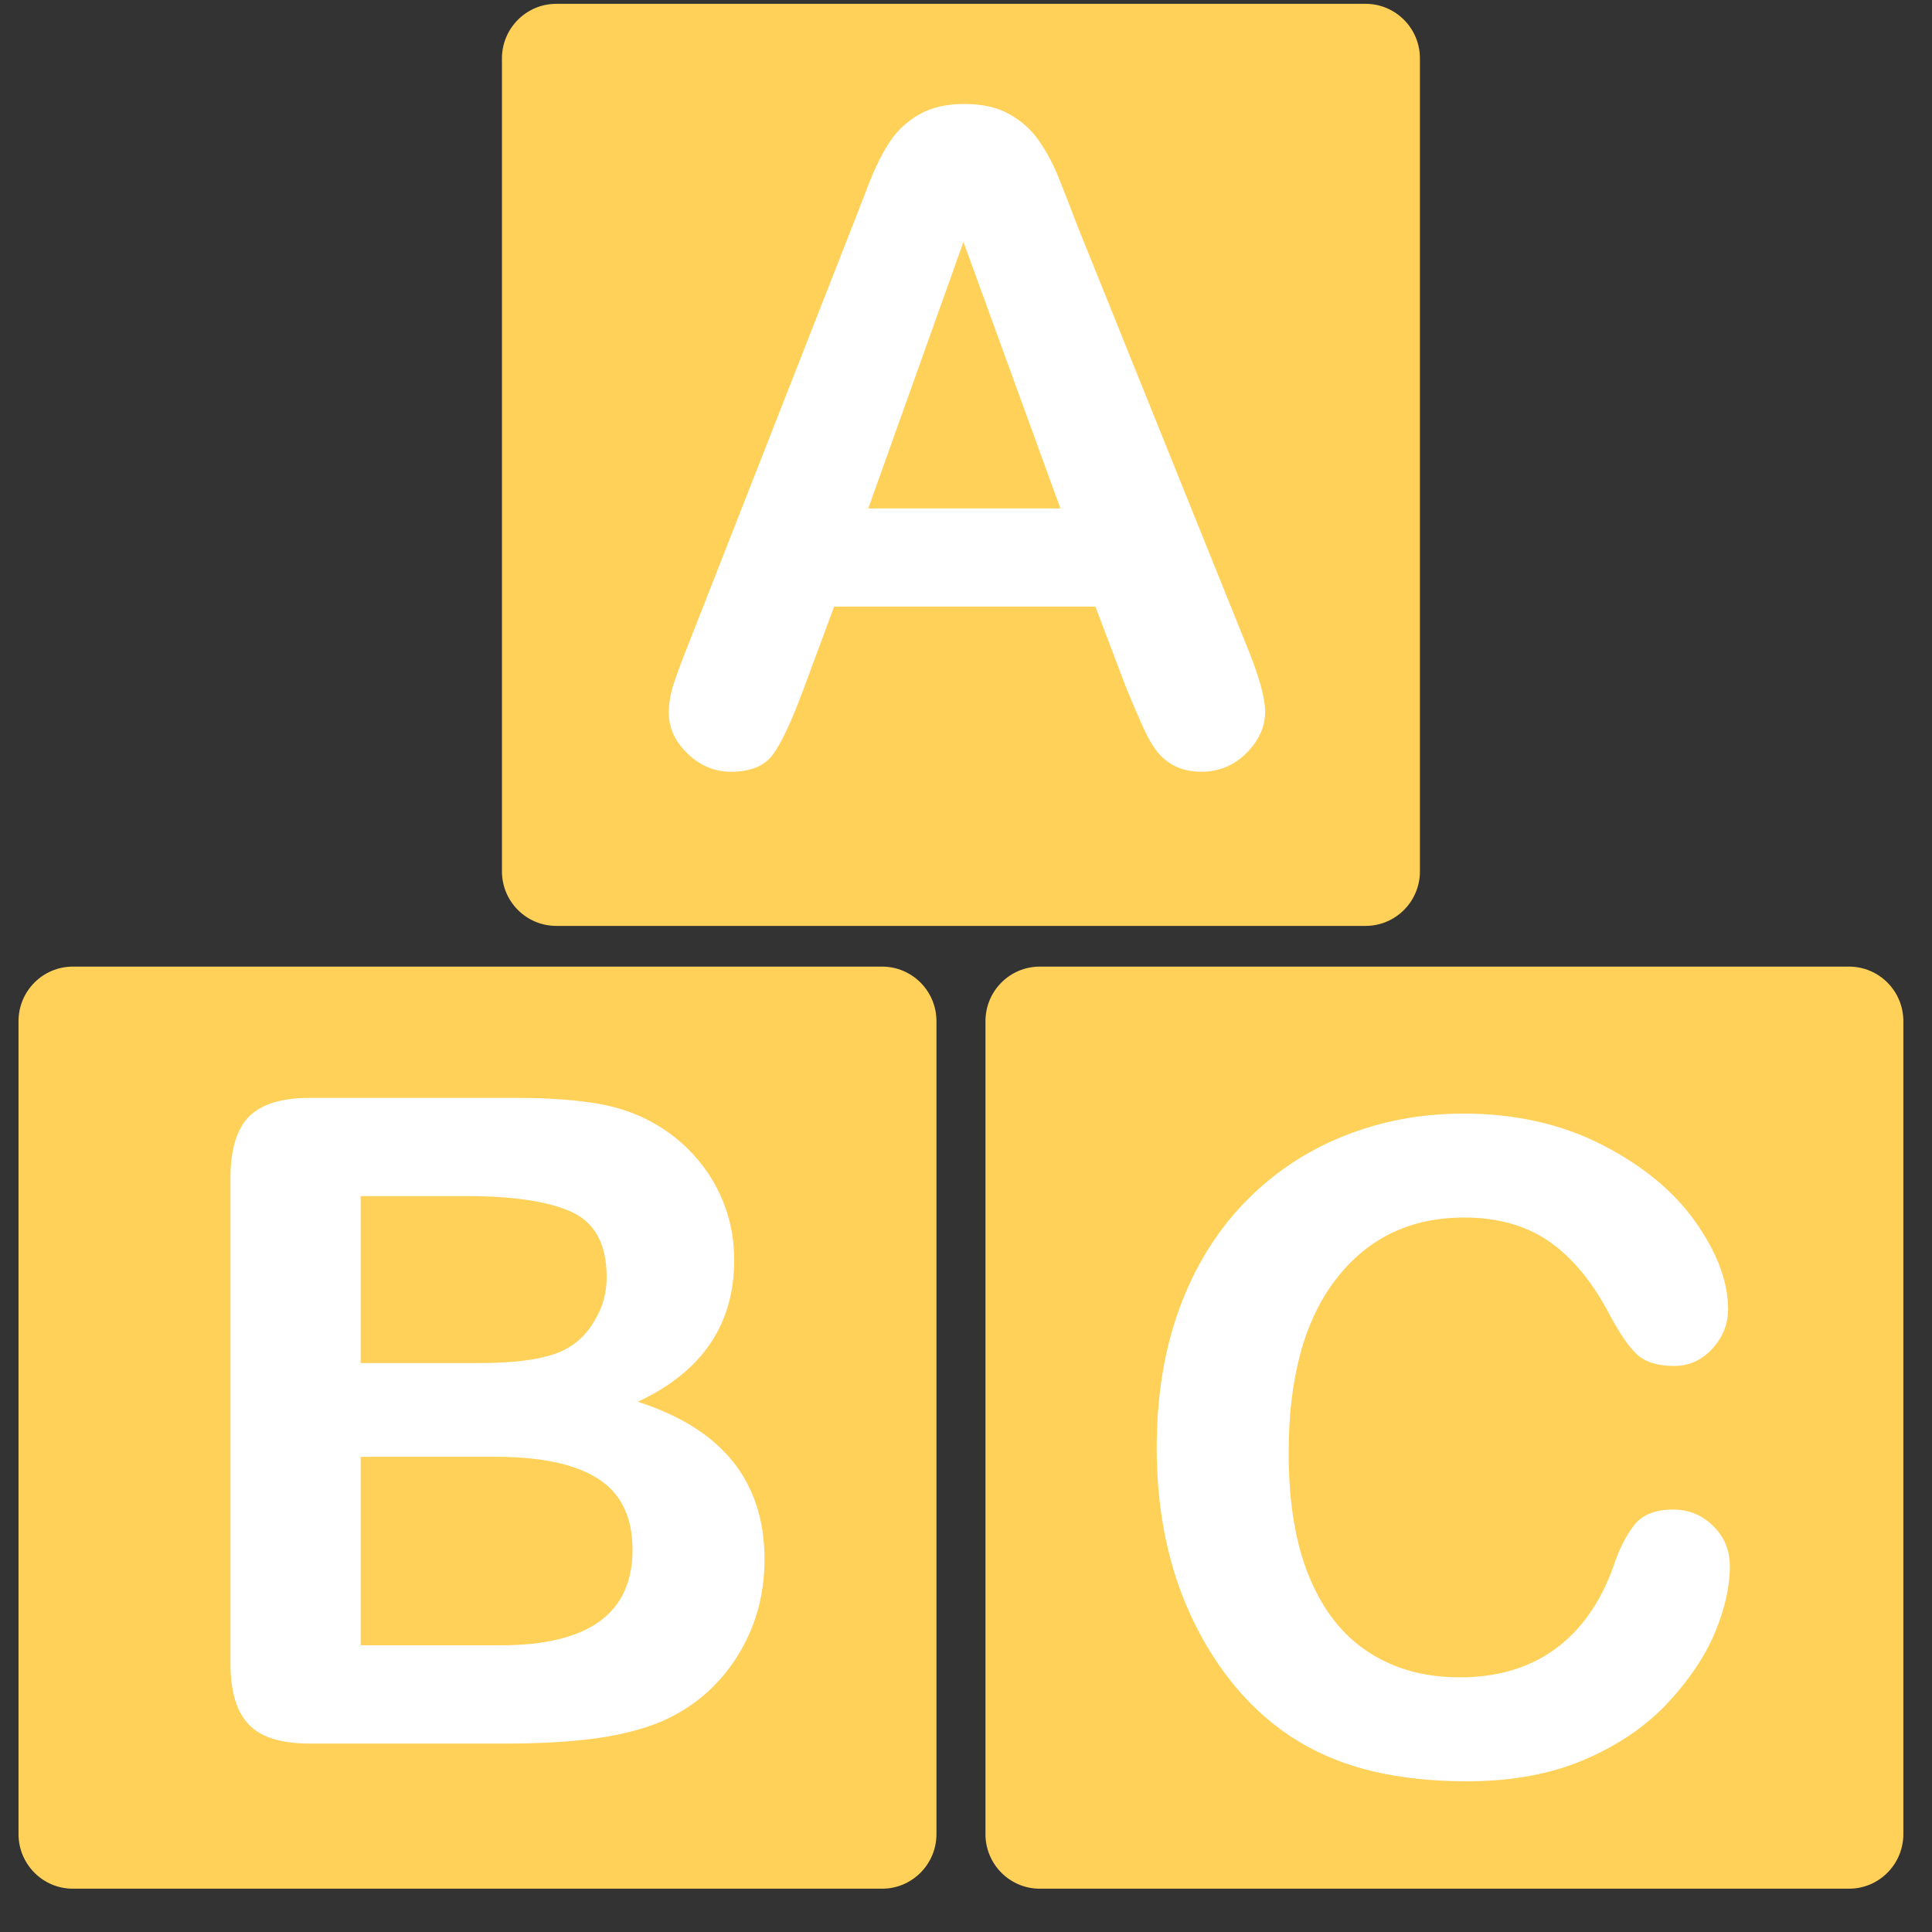
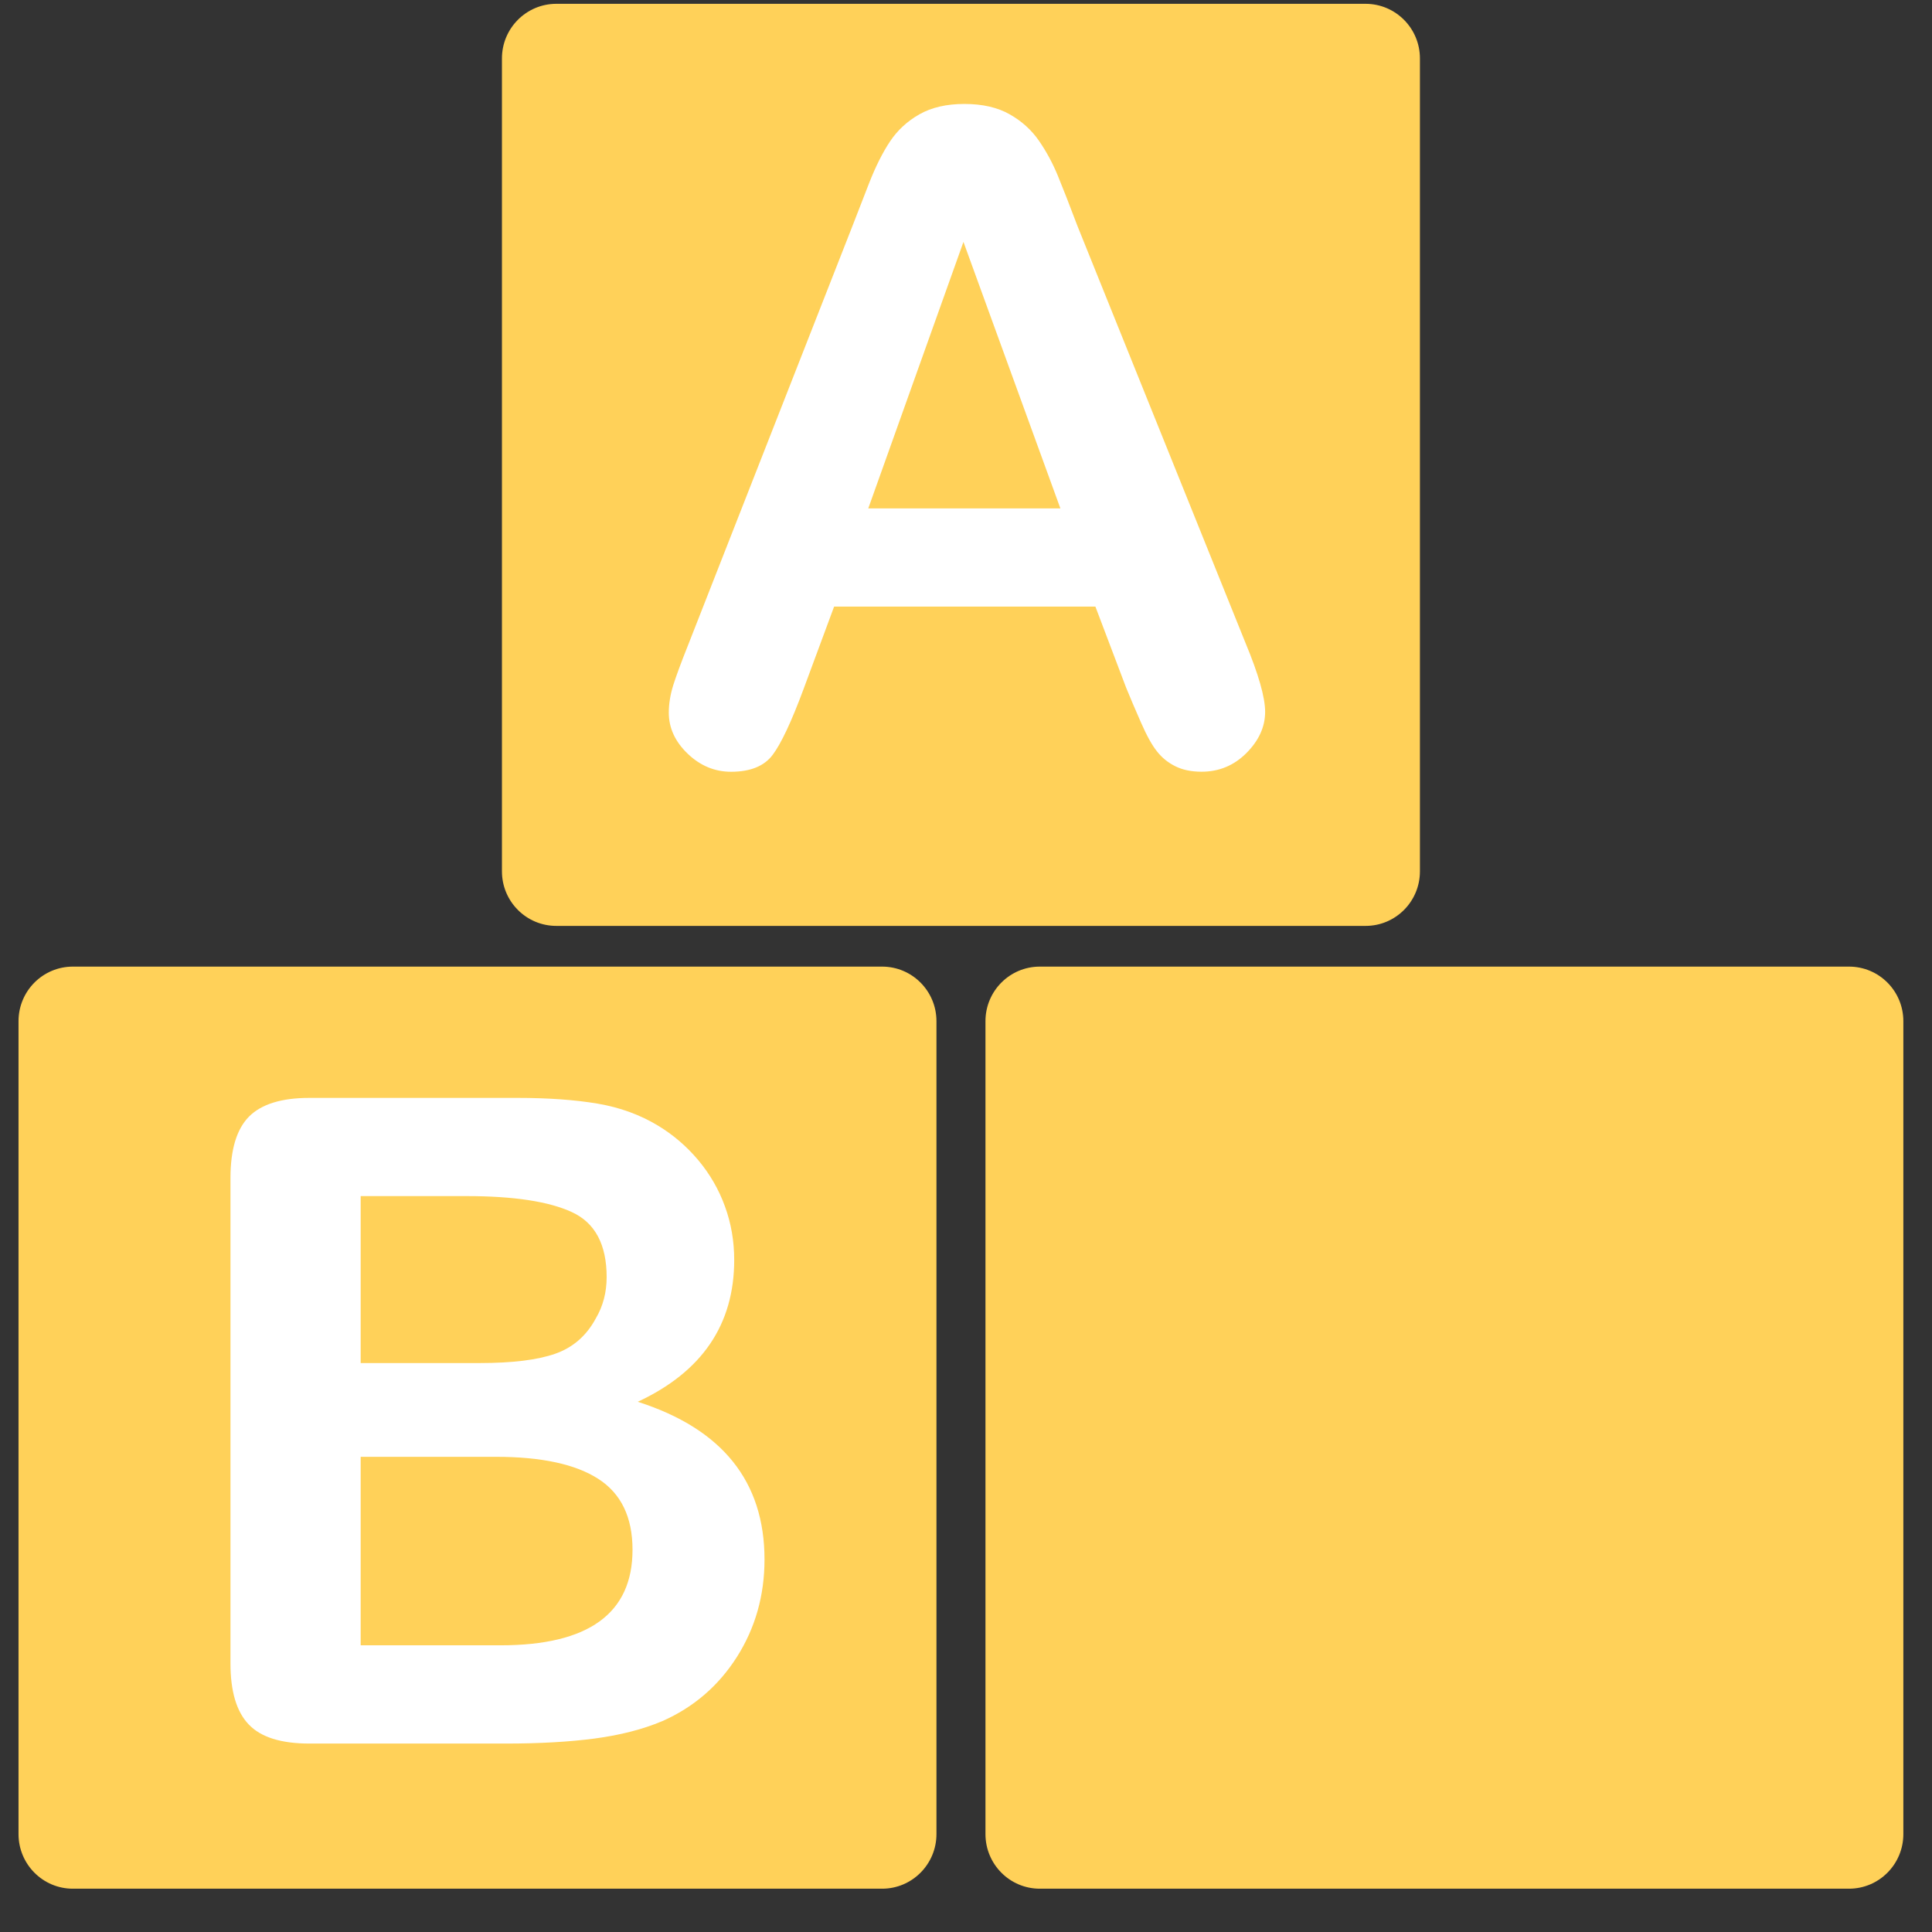
<svg xmlns="http://www.w3.org/2000/svg" width="41" height="41" viewBox="0 0 41 41" fill="none">
  <rect x="0" y="0" width="41" height="41" fill="#333333" stroke="none" />
  <path d="M30.133 18.491C30.133 19.131 29.617 19.649 28.98 19.649H11.806C11.169 19.649 10.652 19.131 10.652 18.491V1.24C10.652 0.6 11.169 0.081 11.806 0.081H28.979C29.616 0.081 30.133 0.6 30.133 1.24V18.491H30.133Z" fill="#FFD159" />
  <path d="M23.898 14.593L23.246 12.873H17.701L17.05 14.63C16.795 15.316 16.578 15.778 16.398 16.018C16.219 16.258 15.924 16.378 15.514 16.378C15.167 16.378 14.86 16.25 14.593 15.994C14.327 15.739 14.193 15.449 14.193 15.125C14.193 14.938 14.224 14.745 14.286 14.545C14.349 14.346 14.451 14.069 14.593 13.713L18.083 4.815C18.181 4.559 18.301 4.252 18.441 3.894C18.581 3.535 18.73 3.238 18.888 3.001C19.046 2.764 19.254 2.572 19.511 2.426C19.769 2.28 20.087 2.206 20.465 2.206C20.849 2.206 21.171 2.28 21.427 2.426C21.685 2.572 21.893 2.761 22.051 2.991C22.21 3.222 22.343 3.47 22.451 3.734C22.56 3.999 22.698 4.353 22.865 4.795L26.429 13.638C26.709 14.311 26.848 14.8 26.848 15.106C26.848 15.424 26.716 15.714 26.452 15.98C26.189 16.244 25.871 16.377 25.499 16.377C25.281 16.377 25.095 16.338 24.94 16.26C24.785 16.183 24.655 16.077 24.55 15.942C24.444 15.809 24.331 15.603 24.21 15.325C24.088 15.05 23.985 14.805 23.898 14.593ZM18.426 10.789H22.503L20.446 5.134L18.426 10.789Z" fill="white" />
  <path d="M19.873 38.922C19.873 39.562 19.356 40.081 18.72 40.081H1.546C0.909 40.081 0.393 39.562 0.393 38.922V21.671C0.393 21.031 0.909 20.513 1.546 20.513H18.72C19.356 20.513 19.873 21.031 19.873 21.671V38.922Z" fill="#FFD159" />
  <path d="M10.734 37.001H6.566C5.964 37.001 5.534 36.866 5.277 36.594C5.019 36.324 4.891 35.892 4.891 35.3V24.999C4.891 24.395 5.022 23.961 5.285 23.695C5.549 23.431 5.976 23.299 6.565 23.299H10.985C11.636 23.299 12.201 23.34 12.678 23.42C13.156 23.501 13.583 23.657 13.963 23.887C14.285 24.081 14.57 24.325 14.819 24.621C15.066 24.917 15.256 25.245 15.385 25.603C15.516 25.961 15.581 26.34 15.581 26.738C15.581 28.109 14.899 29.112 13.534 29.748C15.327 30.322 16.224 31.437 16.224 33.095C16.224 33.861 16.027 34.551 15.637 35.165C15.246 35.778 14.719 36.232 14.055 36.525C13.64 36.7 13.161 36.822 12.622 36.894C12.083 36.965 11.454 37.001 10.734 37.001ZM7.654 25.383V28.926H10.185C10.874 28.926 11.406 28.86 11.781 28.729C12.156 28.598 12.444 28.349 12.642 27.982C12.797 27.72 12.874 27.427 12.874 27.102C12.874 26.412 12.629 25.951 12.139 25.724C11.649 25.497 10.902 25.383 9.897 25.383H7.654ZM10.53 30.916H7.654V34.916H10.622C12.489 34.916 13.423 34.24 13.423 32.888C13.423 32.197 13.181 31.695 12.697 31.384C12.214 31.073 11.49 30.916 10.53 30.916Z" fill="white" />
  <path d="M40.392 38.922C40.392 39.562 39.876 40.081 39.239 40.081H22.066C21.429 40.081 20.913 39.562 20.913 38.922V21.671C20.913 21.031 21.429 20.513 22.066 20.513H39.239C39.876 20.513 40.392 21.031 40.392 21.671V38.922Z" fill="#FFD159" />
-   <path d="M36.71 33.241C36.71 33.678 36.602 34.149 36.389 34.657C36.174 35.165 35.837 35.663 35.378 36.153C34.919 36.642 34.334 37.039 33.62 37.344C32.907 37.65 32.075 37.802 31.126 37.802C30.406 37.802 29.752 37.733 29.163 37.597C28.573 37.46 28.038 37.246 27.558 36.956C27.076 36.667 26.634 36.285 26.23 35.811C25.871 35.381 25.564 34.9 25.31 34.367C25.055 33.834 24.865 33.266 24.738 32.662C24.611 32.057 24.547 31.415 24.547 30.736C24.547 29.633 24.707 28.645 25.027 27.773C25.346 26.9 25.803 26.154 26.398 25.534C26.995 24.914 27.692 24.442 28.492 24.118C29.293 23.794 30.145 23.632 31.052 23.632C32.156 23.632 33.14 23.854 34.002 24.296C34.864 24.738 35.525 25.285 35.984 25.936C36.442 26.587 36.672 27.203 36.672 27.782C36.672 28.1 36.56 28.381 36.337 28.623C36.114 28.866 35.843 28.988 35.527 28.988C35.174 28.988 34.909 28.904 34.731 28.736C34.554 28.568 34.358 28.278 34.141 27.867C33.78 27.187 33.358 26.68 32.871 26.343C32.384 26.007 31.784 25.838 31.069 25.838C29.935 25.838 29.03 26.271 28.358 27.138C27.684 28.004 27.347 29.235 27.347 30.83C27.347 31.896 27.497 32.782 27.794 33.489C28.092 34.197 28.514 34.725 29.06 35.073C29.606 35.423 30.245 35.596 30.977 35.596C31.77 35.596 32.442 35.399 32.991 35.003C33.54 34.607 33.955 34.026 34.233 33.26C34.35 32.898 34.497 32.604 34.67 32.376C34.844 32.149 35.124 32.035 35.508 32.035C35.837 32.035 36.119 32.151 36.354 32.381C36.591 32.612 36.71 32.898 36.71 33.241Z" fill="white" />
</svg>